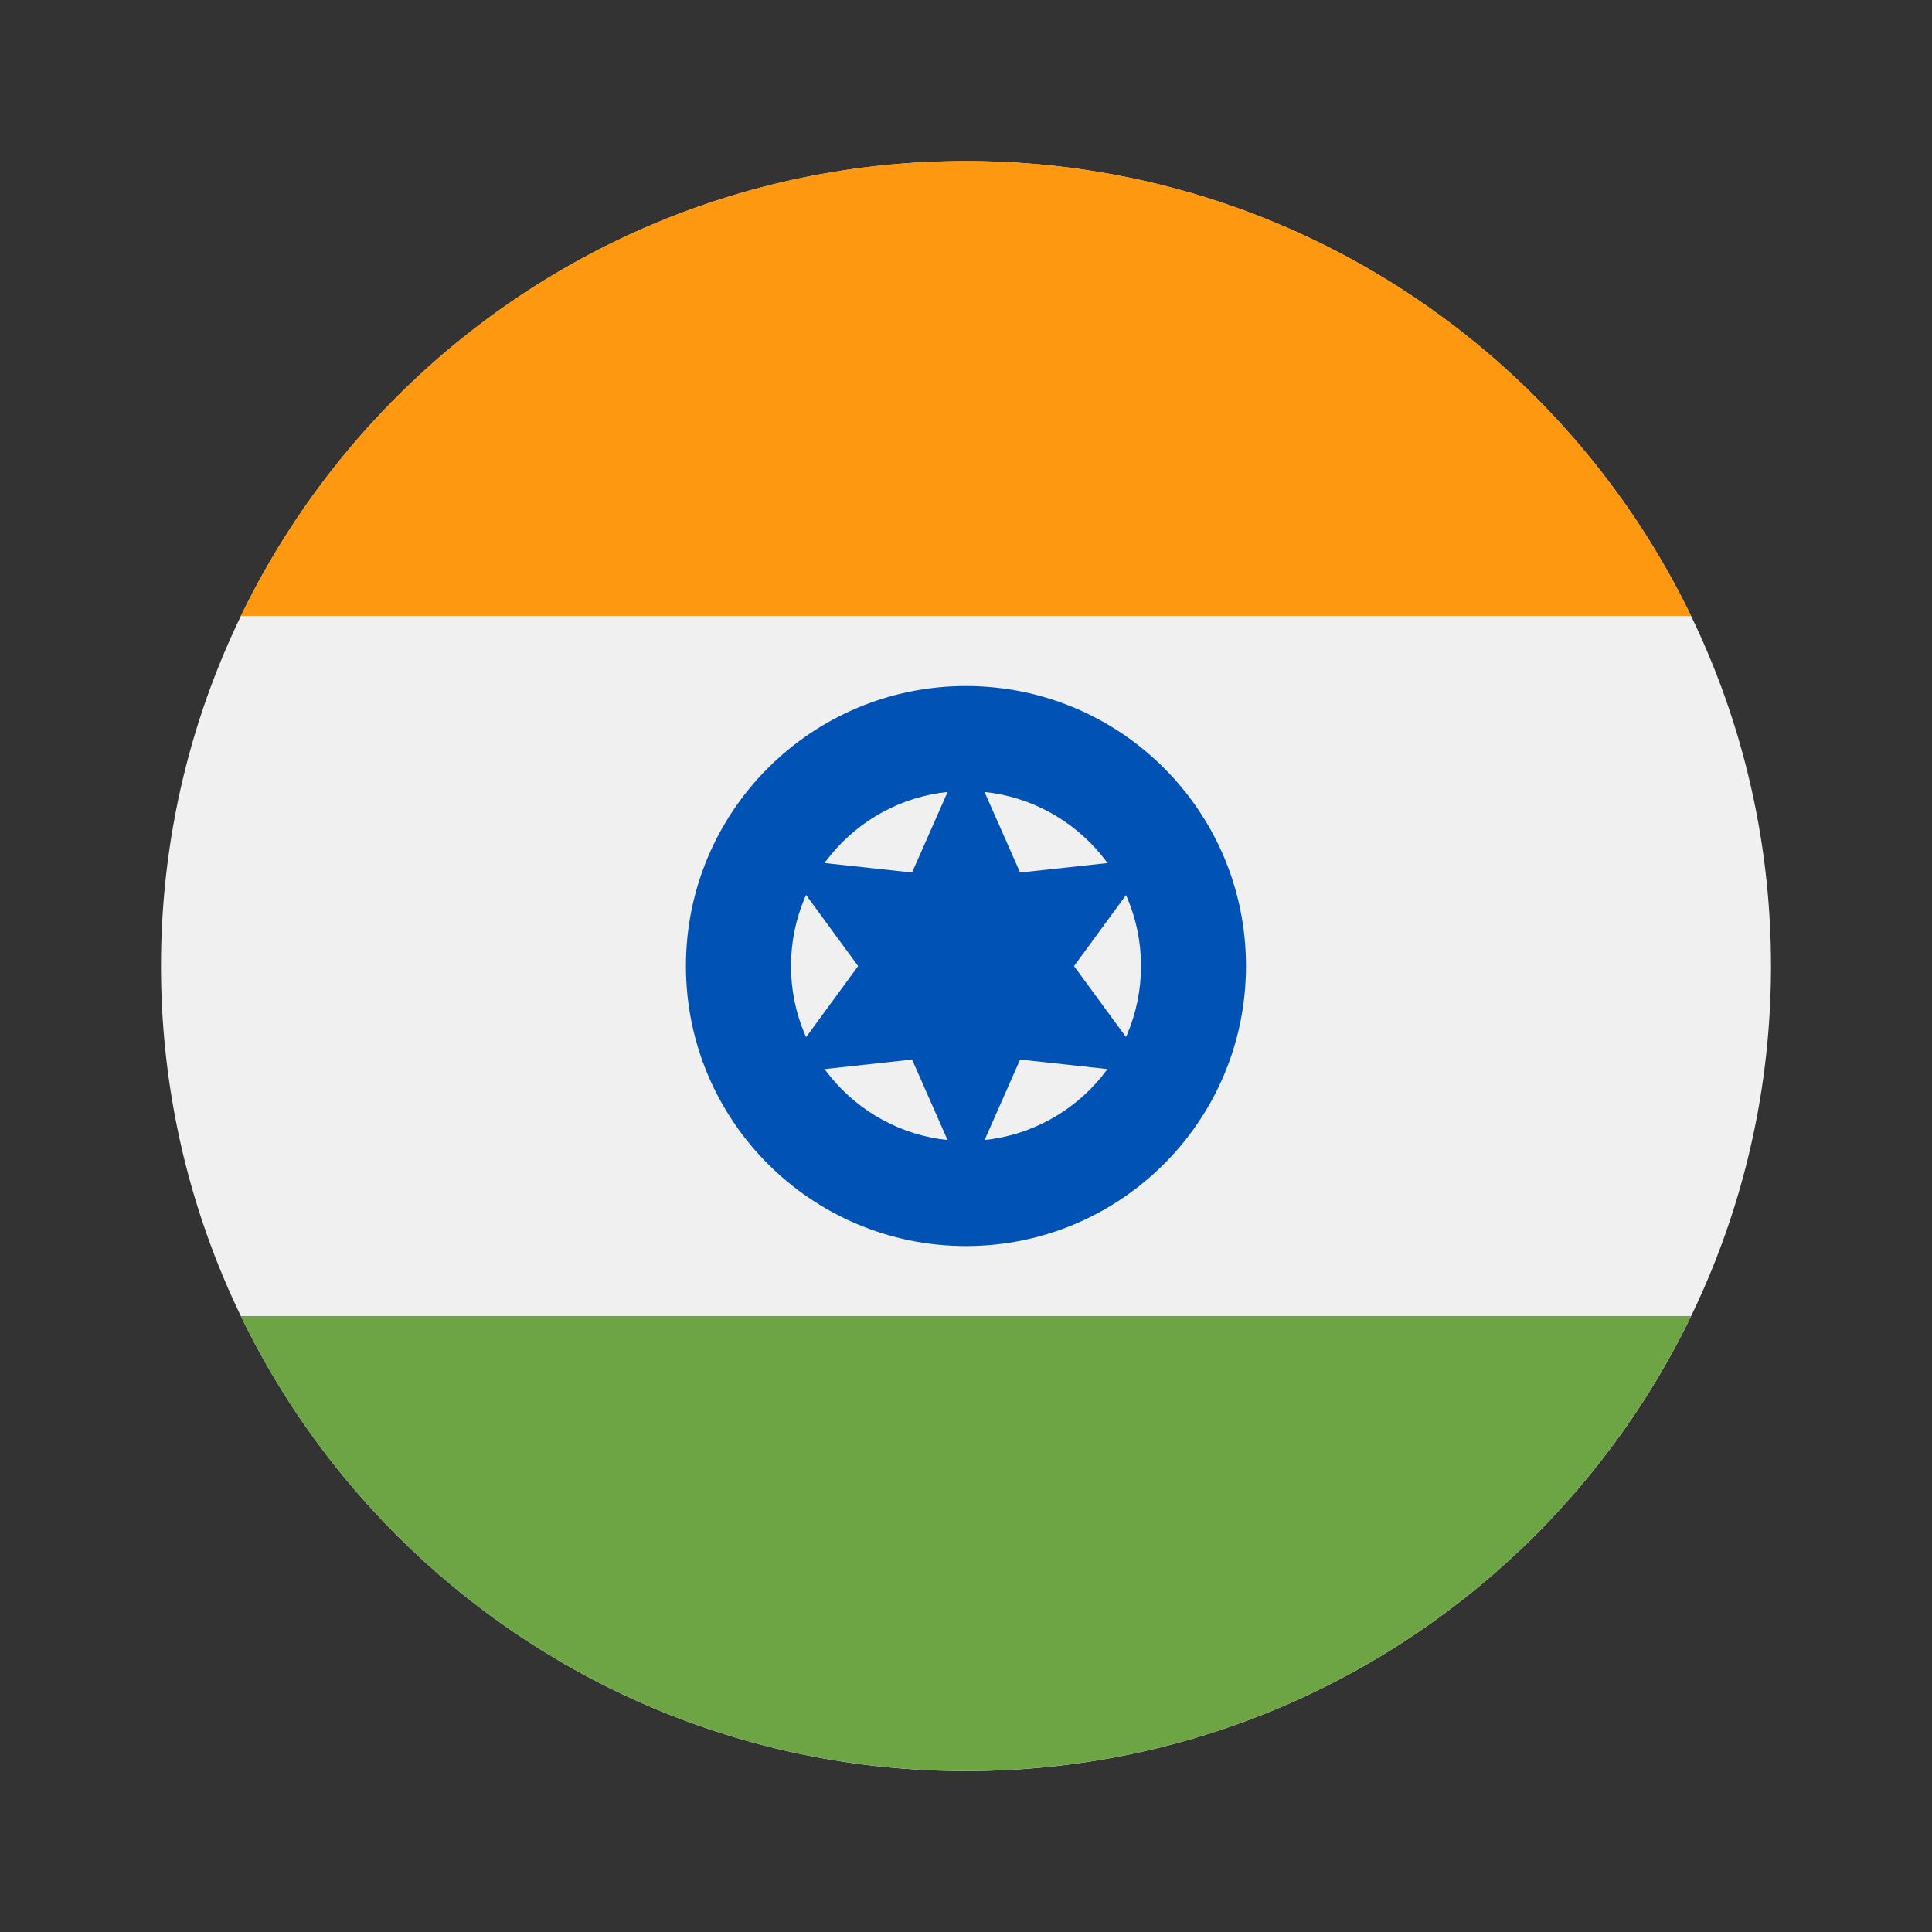
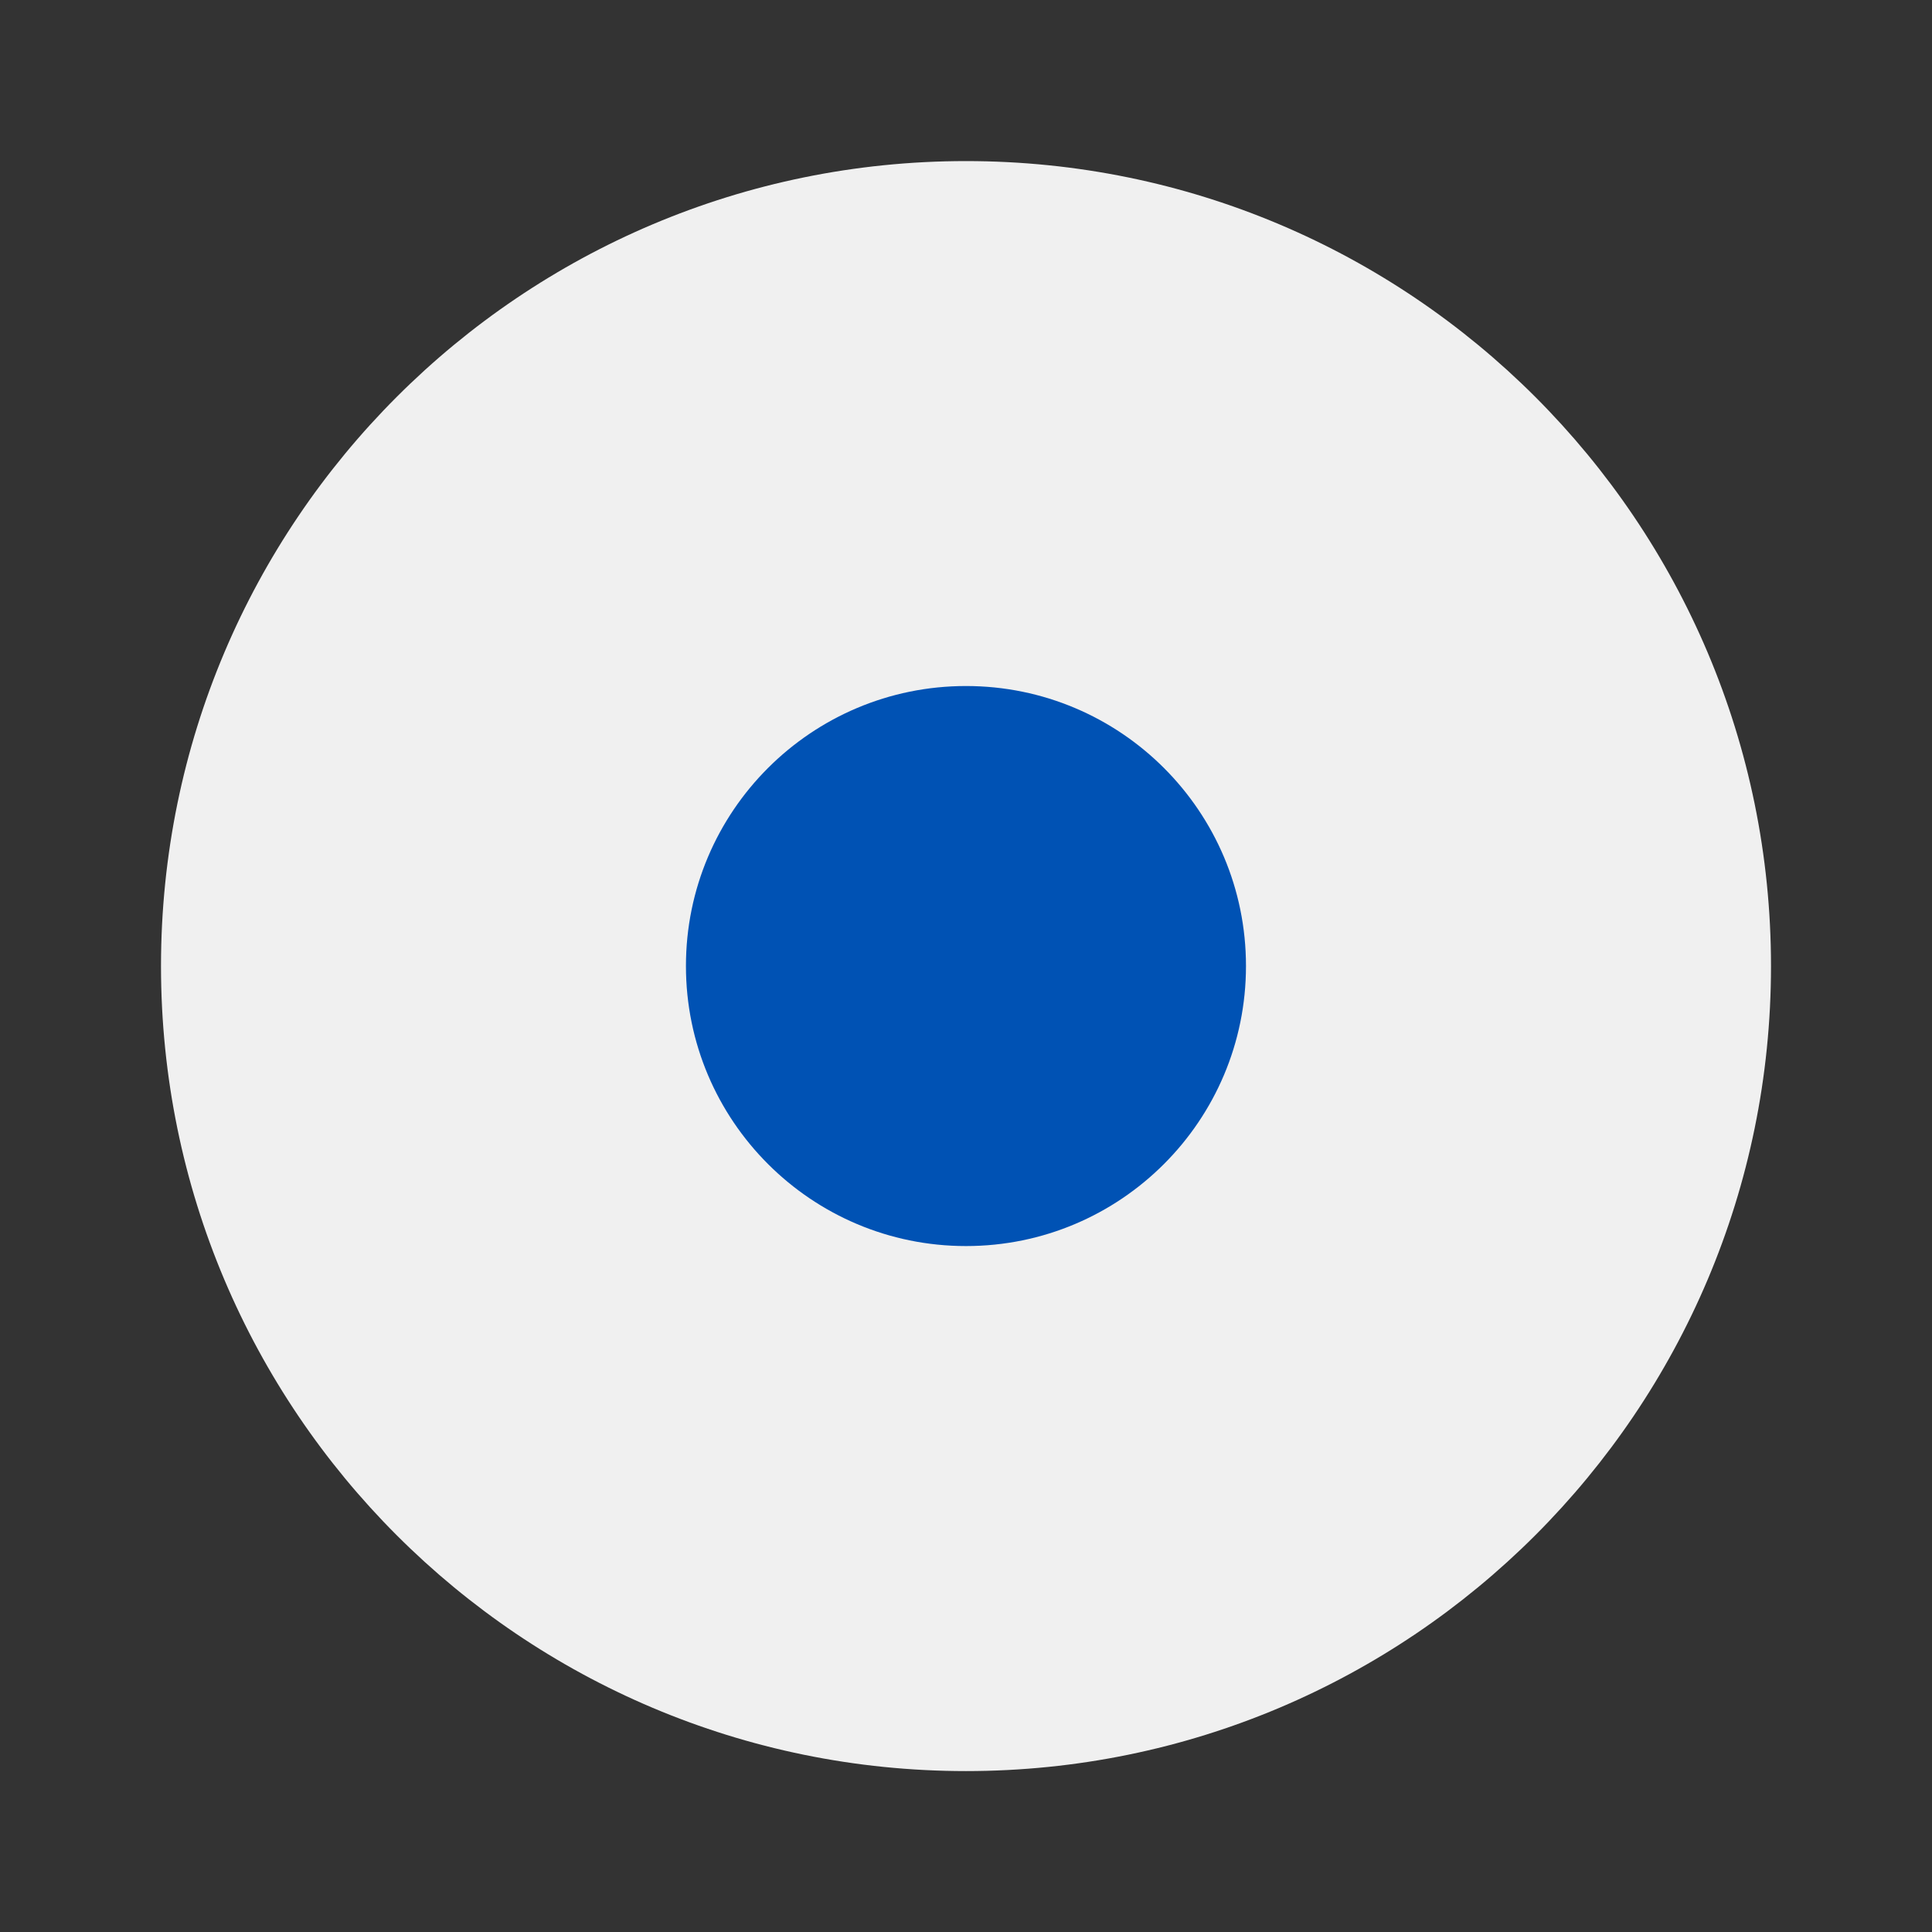
<svg xmlns="http://www.w3.org/2000/svg" width="24" height="24" viewBox="0 0 24 24" fill="none">
  <rect x="0" y="0" width="24" height="24" fill="#333333" stroke="none" />
  <path d="M12 22.001C17.523 22.001 22 17.524 22 12.001C22 6.478 17.523 2.001 12 2.001C6.477 2.001 2 6.478 2 12.001C2 17.524 6.477 22.001 12 22.001Z" fill="#F0F0F0" />
-   <path d="M12 2C8.035 2 4.609 4.307 2.992 7.652H21.007C19.39 4.307 15.964 2 12 2Z" fill="#FF9811" />
-   <path d="M12 22C15.964 22 19.39 19.693 21.007 16.348H2.992C4.609 19.693 8.035 22 12 22Z" fill="#6DA544" />
  <path d="M12 15.479C13.921 15.479 15.478 13.921 15.478 12C15.478 10.079 13.921 8.522 12 8.522C10.079 8.522 8.521 10.079 8.521 12C8.521 13.921 10.079 15.479 12 15.479Z" fill="#0052B4" />
-   <path d="M12 14.174C13.201 14.174 14.174 13.201 14.174 12C14.174 10.8 13.201 9.826 12 9.826C10.8 9.826 9.826 10.8 9.826 12C9.826 13.201 10.8 14.174 12 14.174Z" fill="#F0F0F0" />
-   <path d="M12.001 9.318L12.672 10.839L14.324 10.66L13.342 12.001L14.324 13.342L12.672 13.162L12.001 14.684L11.33 13.162L9.678 13.342L10.66 12.001L9.678 10.66L11.33 10.839L12.001 9.318Z" fill="#0052B4" />
</svg>